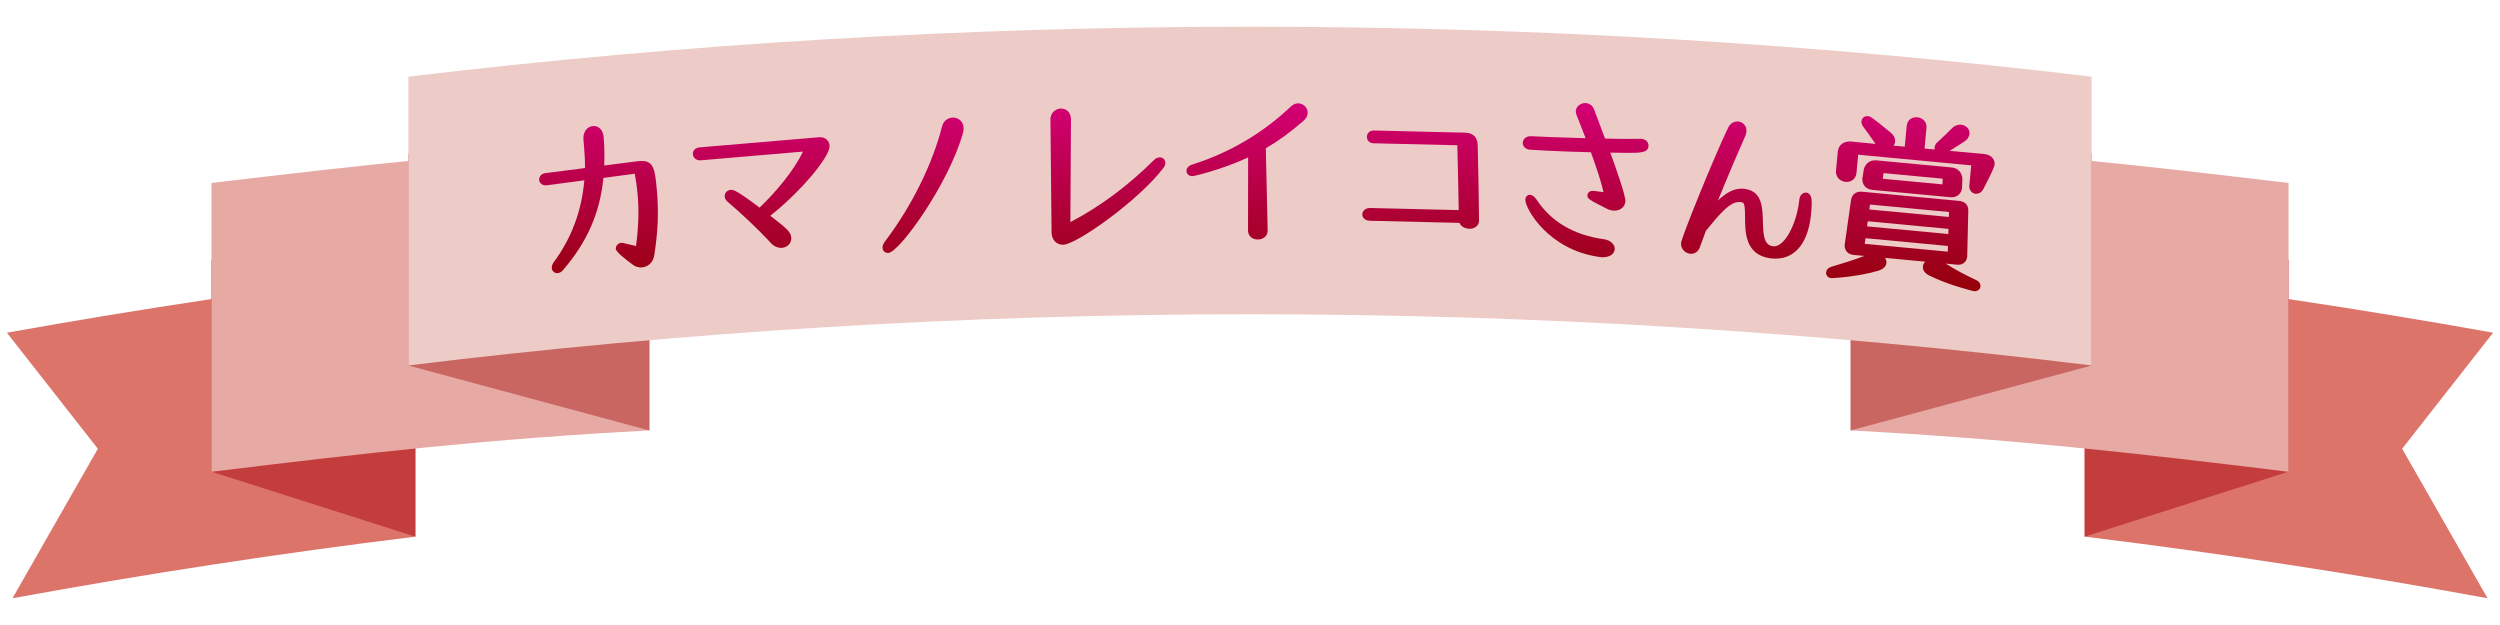
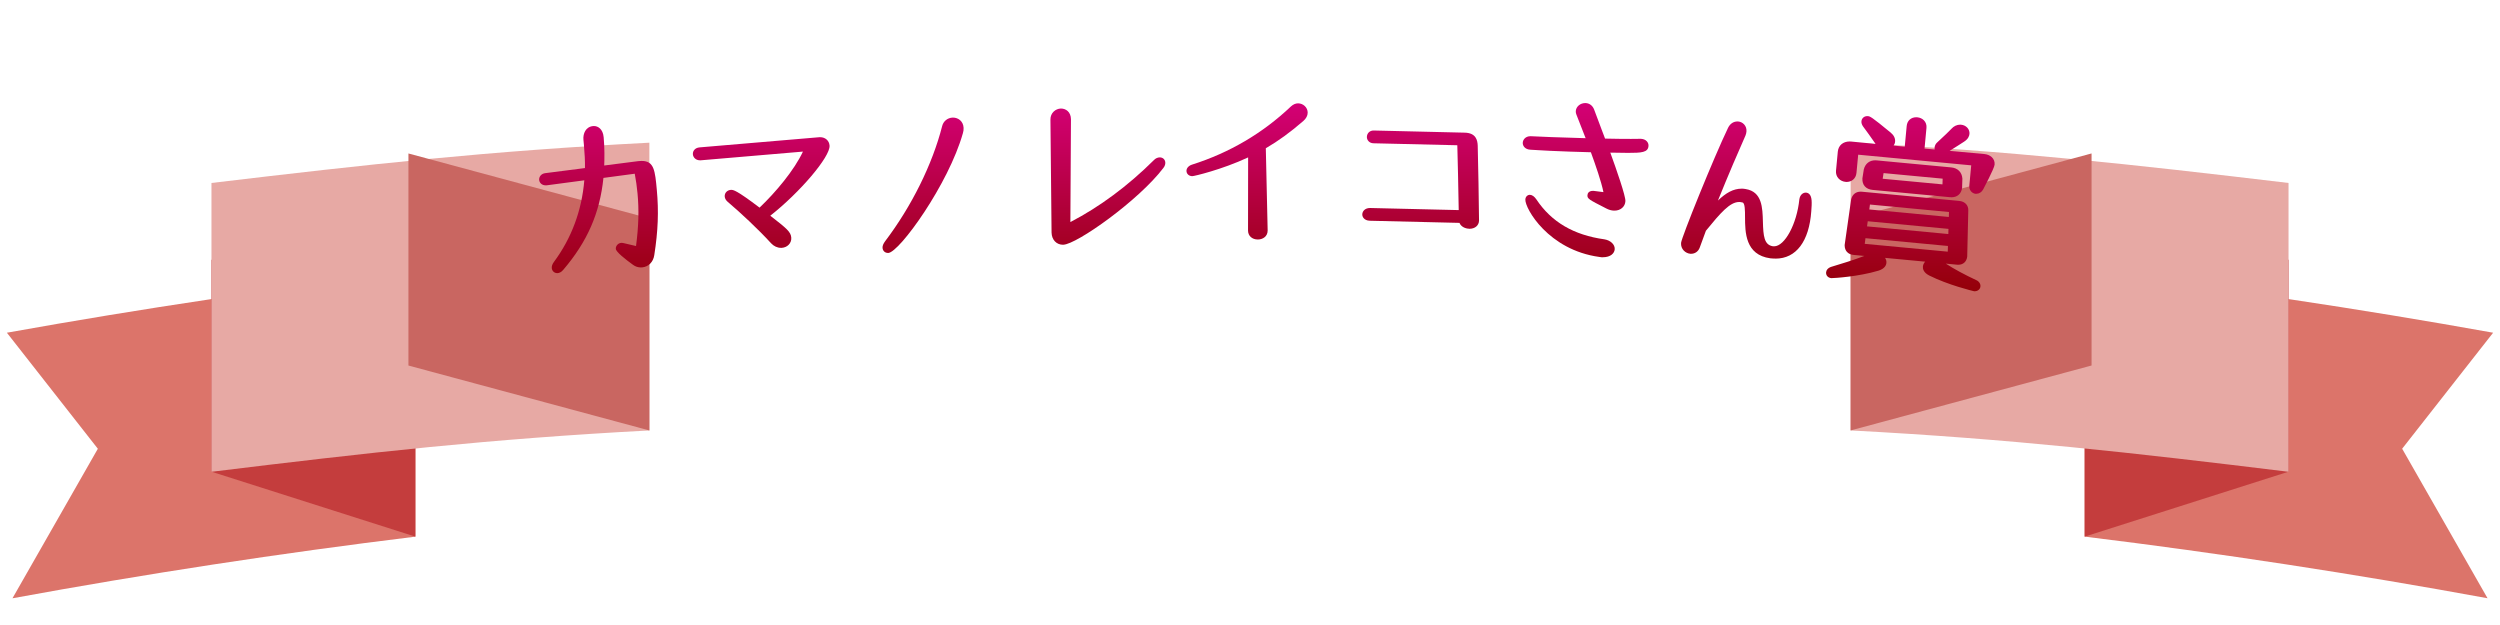
<svg xmlns="http://www.w3.org/2000/svg" id="a" viewBox="0 0 800 200" width="800" height="200">
  <defs>
    <style>.c{fill:#c43d3d;}.c,.d,.e,.f,.g,.h{stroke-width:0px;}.d{fill:#dc746a;}.e{fill:url(#b);}.f{fill:#c96661;}.g{fill:#e7a9a4;}.h{fill:#edcbc7;}</style>
    <linearGradient id="b" x1="405.39" y1="93.2" x2="405.39" y2="32.98" gradientUnits="userSpaceOnUse">
      <stop offset="0" stop-color="#940008" />
      <stop offset="1" stop-color="#d40076" />
    </linearGradient>
  </defs>
  <path class="d" d="M667.08,86.94c43.97,5.25,87.55,11.78,130.72,19.53l-29.11,37.12,27.32,47.85c-42.57-7.81-85.55-14.41-128.92-19.72v-84.78Z" />
  <path class="c" d="M732.33,83.09v67.85l-65.24,20.78v-67.86l65.24-20.78Z" />
  <path class="g" d="M732.33,58.55c-50.18-5.99-89.01-10.26-140.13-12.89v92.08c51.14,2.7,89.97,7.09,140.13,13.23V58.55Z" />
  <path class="f" d="M669.3,49.11v67.85l-77.1,20.78v-67.86l77.1-20.78Z" />
  <path class="d" d="M132.92,171.73c-43.38,5.31-86.36,11.91-128.93,19.72l27.32-47.85L2.2,106.47c43.16-7.75,86.74-14.28,130.72-19.53v84.78Z" />
  <path class="c" d="M132.92,103.87v67.86l-65.24-20.78v-67.85l65.24,20.78Z" />
  <path class="g" d="M67.67,58.55c50.18-5.99,89-10.26,140.13-12.89v92.08c-51.13,2.7-89.97,7.09-140.13,13.23V58.55Z" />
  <path class="f" d="M207.8,69.89v67.86l-77.1-20.78V49.11l77.1,20.78Z" />
-   <path class="h" d="M669.3,116.94V24.53c-88.32-10.54-178.19-15.98-269.31-15.98s-181,5.43-269.31,15.98v92.41c88.27-10.82,178.14-16.38,269.31-16.38s181.05,5.57,269.31,16.38Z" />
  <path class="e" d="M178.31,87.4c-.92,0-1.65-.67-1.74-1.59-.06-.62.16-1.27.65-1.94,5.66-7.64,8.94-16.44,9.76-26.17l-12.02,1.6s-.09,0-.1,0c-.08,0-.16.01-.25.01-1.11,0-1.98-.73-2.08-1.73-.09-.97.64-2.05,2.02-2.18l12.64-1.62c.03-2.2-.08-4.65-.34-7.44l-.15-1.62c-.18-1.95.71-4.16,3.1-4.38.09,0,.18-.01.26-.01,1.28,0,2.86.93,3.11,3.56.33,3.54.26,7,.18,9.07l10.68-1.37.5-.05c.29-.03.56-.04.82-.04,3.97,0,4.26,3.09,4.83,9.25.64,6.88.4,13.13-.81,20.89-.32,2.19-1.84,3.73-3.87,3.92-.14.01-.27.02-.41.02-.91,0-1.77-.28-2.5-.82-2.47-1.78-5.44-4.12-5.53-5.12-.04-.45.13-.92.47-1.3.33-.36.76-.58,1.23-.62.08,0,.16-.01.24-.01.17,0,.33.02.48.07,1.02.25,2.88.68,4.05.95.83-6.34.98-11.56.48-16.81-.21-2.21-.5-4.3-.89-6.33l-10.02,1.34c-1.16,11.28-5.15,20.39-12.88,29.44-.64.78-1.32.99-1.77,1.03-.03,0-.14,0-.17,0Z" />
  <path class="e" d="M249.9,79.31c-1.15,0-2.28-.52-3.17-1.48-3.96-4.36-9.94-9.94-13.81-13.19-.64-.55-.96-1.12-1.01-1.75-.04-.57.15-1.1.54-1.5.36-.37.86-.59,1.41-.63.02,0,.12,0,.15,0,.63,0,1.57,0,9.05,5.68,5.17-4.91,11.11-12,13.88-17.93l-32.73,2.79c-.08,0-.15,0-.22,0-1.39,0-2.21-1-2.27-1.94-.04-.56.15-1.1.55-1.5.28-.29.78-.64,1.64-.7l38.25-3.25c.1,0,.18-.01.27-.01,1.67,0,2.92,1.11,3.03,2.7.25,3.54-9.49,14.98-18.97,22.43,5.3,4.11,6.59,5.19,6.72,7.03.06.87-.25,1.68-.86,2.29-.56.56-1.34.9-2.18.96-.09,0-.18,0-.26,0Z" />
  <path class="e" d="M284.15,80.94c-.98,0-1.69-.69-1.74-1.67-.03-.6.23-1.25.82-2.06,8.5-11.22,15.15-24.65,18.26-36.86.37-1.54,1.71-2.65,3.33-2.72h.16c1.6,0,3.27,1.12,3.37,3.28.03.59-.05,1.17-.22,1.7-4.59,16.32-20.34,38.17-23.89,38.34-.01,0-.08,0-.1,0Z" />
  <path class="e" d="M340.17,78.32c-2.11,0-3.61-1.59-3.67-3.88l-.36-36.15c-.05-2.17,1.67-3.52,3.35-3.56h0c1.6,0,3.17,1.06,3.22,3.42l-.19,32.91c9.4-4.88,18.4-11.56,26.76-19.86.5-.52,1.14-.82,1.83-.84h0c1.04,0,1.77.72,1.79,1.72,0,.39-.09,1-.6,1.64-7.89,10.41-27.77,24.49-32.05,24.59,0,0-.08,0-.09,0Z" />
  <path class="e" d="M402.51,76.64c-1.85,0-3.14-1.18-3.14-2.86l.03-23.41c-8.42,3.92-17.27,6-17.86,6-1.07,0-1.87-.73-1.87-1.7,0-.88.71-1.66,1.81-2,11.98-3.8,22.63-10.07,31.64-18.63.73-.65,1.48-.97,2.25-.97.8,0,1.55.3,2.14.84.61.57.95,1.33.95,2.13,0,.96-.5,1.91-1.4,2.68-4.24,3.66-7.97,6.37-12,8.72l.59,26.32c0,1.92-1.58,2.88-3.15,2.88h0Z" />
  <path class="e" d="M470.13,73.19c-1.3-.03-2.64-.69-3.1-1.87l-28.64-.68c-1.04-.02-1.63-.42-1.94-.75-.34-.36-.53-.82-.52-1.29.02-1.01.88-2.04,2.47-2.04l28.39.67c-.1-6.01-.33-17.05-.45-20.75l-26.83-.63c-1.35-.03-2.14-1.06-2.11-2.04.03-1.19.93-2.05,2.15-2.05l29.17.69c3.6.09,4.09,2.42,4.15,4.18.08,1.48.45,22.56.42,23.97-.04,1.54-1.29,2.61-3.05,2.61,0,0-.09,0-.1,0Z" />
  <path class="e" d="M512.52,82.32c-.15,0-.32-.03-.48-.06-.09-.01-.18-.03-.27-.04-16.27-2.24-23.79-15.5-23.66-18.37.04-.88.66-1.51,1.46-1.51.75.03,1.44.55,2.08,1.48,4.81,7.22,11.92,11.39,21.74,12.76,1.97.31,3.39,1.66,3.32,3.13-.06,1.3-1.27,2.61-3.82,2.61-.12,0-.25,0-.38,0ZM516.41,67.4c-.8-.04-1.57-.26-2.36-.67-5.66-2.89-6.12-3.13-6.07-4.27.03-.64.5-1.38,1.71-1.38h.28s3.13.4,3.13.4c-.7-3.43-2.54-8.7-4.02-12.76-4.42-.11-9.06-.27-13.14-.46-1.29-.06-2.51-.13-3.62-.2-.94-.06-1.8-.11-2.57-.15-1.68-.08-2.51-1.18-2.47-2.22.05-1.04.91-2.1,2.45-2.1h.16c2.18.11,9.6.44,17.51.63-.59-1.55-1.17-3-1.67-4.27-.52-1.3-.96-2.42-1.28-3.28-.15-.33-.22-.71-.2-1.1.07-1.43,1.42-2.59,3.01-2.59h.15c1.26.06,2.28.86,2.74,2.15.57,1.59,1.41,3.8,2.38,6.35l1.09,2.87c3.05.07,5.96.1,8.28.1,1.12,0,2.11,0,2.91-.03h.3c1.65.09,2.46,1.19,2.41,2.23-.1,2.17-2.31,2.27-6.54,2.27-1.45,0-3.23-.03-5.68-.08,2.04,5.62,4.9,13.86,4.83,15.52-.08,1.76-1.55,3.04-3.48,3.04h0c-.07,0-.14,0-.22,0Z" />
  <path class="e" d="M568.19,82.75c-.28,0-.57,0-.87-.03l-.81-.06c-8.05-1.1-8.08-8.37-8.1-13.17,0-2.1-.02-4.48-.78-4.69-.27-.06-.57-.14-.84-.16-.09,0-.18,0-.27,0-2.95,0-5.97,3.49-10.63,9.2l-1.96,5.34c-.44,1.25-1.5,2.03-2.77,2.03-.07,0-.13,0-.2,0-1.57-.11-3.17-1.47-3.02-3.48.12-1.71,10.46-27.31,15.06-36.87.64-1.27,1.71-1.99,2.95-1.99.07,0,.15,0,.22,0,.76.05,1.45.39,1.96.95.54.59.8,1.38.74,2.22-.03.45-.14.9-.32,1.34-2.12,4.75-5.49,12.58-8.81,20.79,2.56-2.45,4.91-3.8,7.61-3.8.19,0,.37,0,.56.02.15.01.32.04.48.07.09.02.18.04.26.04,5.23.87,5.36,5.96,5.48,10.45.12,4.57.39,7.38,3.15,7.85,0,0,.37.02.43.02,3.43,0,7.28-7.16,8.08-15.02.21-1.5,1.19-2.16,2.02-2.16.02,0,.1,0,.12,0,.72.05,1.62.52,1.78,2.45.08.98,0,2.2-.1,3.5-.68,9.64-4.85,15.17-11.44,15.17Z" />
  <path class="e" d="M631.72,93.19s-.09-.01-.14-.02c-.33-.08-8.21-1.98-14.25-5.02-1.89-.97-2.06-2.21-2-2.87.05-.57.32-1.11.72-1.55l-12.83-1.21c.33.5.48,1.05.43,1.6-.07.79-.57,1.86-2.53,2.49-6.43,1.92-14.13,2.39-15,2.39-.03,0-.09,0-.12,0-1.05-.1-1.74-.88-1.65-1.86.07-.77.64-1.41,1.51-1.71,3.22-.96,7.55-2.3,10.73-3.53l-3.49-.33c-1.74-.17-2.79-1.3-2.81-3.03,0-.05,0-.1,0-.15l2.07-14.54s.01-.07.02-.11c.39-1.53,1.49-2.41,3.01-2.41.13,0,.27,0,.42.02l31.12,2.94c1.85.17,3,1.39,2.92,3.09l-.34,14.69s0,.08-.01.12c-.23,1.58-1.3,2.53-2.86,2.53-.13,0-.27,0-.42-.02l-3.57-.34c2.67,1.73,6.1,3.58,9.85,5.33.81.36,1.32,1.16,1.24,1.99-.08.87-.87,1.52-1.82,1.52-.07,0-.13,0-.2,0ZM623.28,80.54l.06-1.83-26.39-2.49-.23,1.81,26.55,2.5ZM623.46,74.9l.05-1.66-25.83-2.44-.23,1.64,26.01,2.45ZM623.63,69.44l.05-1.6-25.3-2.39-.2,1.58,25.45,2.4ZM624.46,63.12c-.16,0-.33,0-.5-.02l-24.71-2.33c-2.17-.21-3.39-1.57-3.28-3.66,0-.03,0-.07.01-.1l.43-2.75s.01-.07.02-.1c.48-1.82,1.82-2.86,3.66-2.86.16,0,.33,0,.51.03l23.79,2.24c2.09.2,3.42,1.53,3.57,3.56,0,.03,0,.07,0,.1l-.09,2.79s0,.07,0,.1c-.25,1.88-1.53,3.01-3.4,3.01ZM621.59,59l.06-1.83-18.91-1.78-.28,1.81,19.13,1.8ZM632.42,62.02c-.07,0-.14,0-.2,0-.58-.05-1.13-.35-1.51-.81-.4-.49-.59-1.12-.53-1.79l.61-6.51-36.17-3.41-.55,5.82c-.19,2.01-1.72,2.9-3.15,2.9-.11,0-.23,0-.34-.02-.84-.08-1.62-.44-2.18-1.01-.66-.67-.97-1.57-.88-2.56l.58-6.12c.19-1.97,1.67-3.24,3.79-3.24.18,0,.36,0,.55.03,2.79.26,5.25.51,7.74.75-1.28-1.87-3.1-4.39-4.01-5.6-.4-.59-.56-1.12-.51-1.65.09-.95.86-1.64,1.83-1.64.07,0,.13,0,.2,0,.73.07,1.06.1,7.35,5.29.99.81,1.49,1.83,1.39,2.88-.04.47-.22.9-.48,1.27,1.12.11,2.31.22,3.57.34l.62-6.62c.16-1.7,1.36-2.8,3.07-2.8.12,0,.24,0,.36.02.81.08,1.55.42,2.08.96.62.63.91,1.49.82,2.42l-.62,6.62c1.08.1,2.17.2,3.24.3-.04-.2-.05-.4-.03-.62.06-.68.4-1.3.99-1.78.32-.3.71-.67,1.12-1.05,1.06-.98,2.26-2.1,3.28-3.17.75-.85,1.76-1.33,2.8-1.33.11,0,.22,0,.33.02.74.07,1.43.4,1.93.92.53.56.79,1.29.72,2.02-.06.67-.41,1.65-1.73,2.49-.5.31-1.07.68-1.68,1.08-.96.62-2,1.29-2.94,1.86.5.04,1,.09,1.5.13,3.25.29,6.45.58,9.59.88.95.09,1.77.43,2.37.97.69.63,1.02,1.5.93,2.44-.11,1.21-3.65,7.9-3.68,7.96-.49.85-1.28,1.34-2.13,1.34Z" />
</svg>